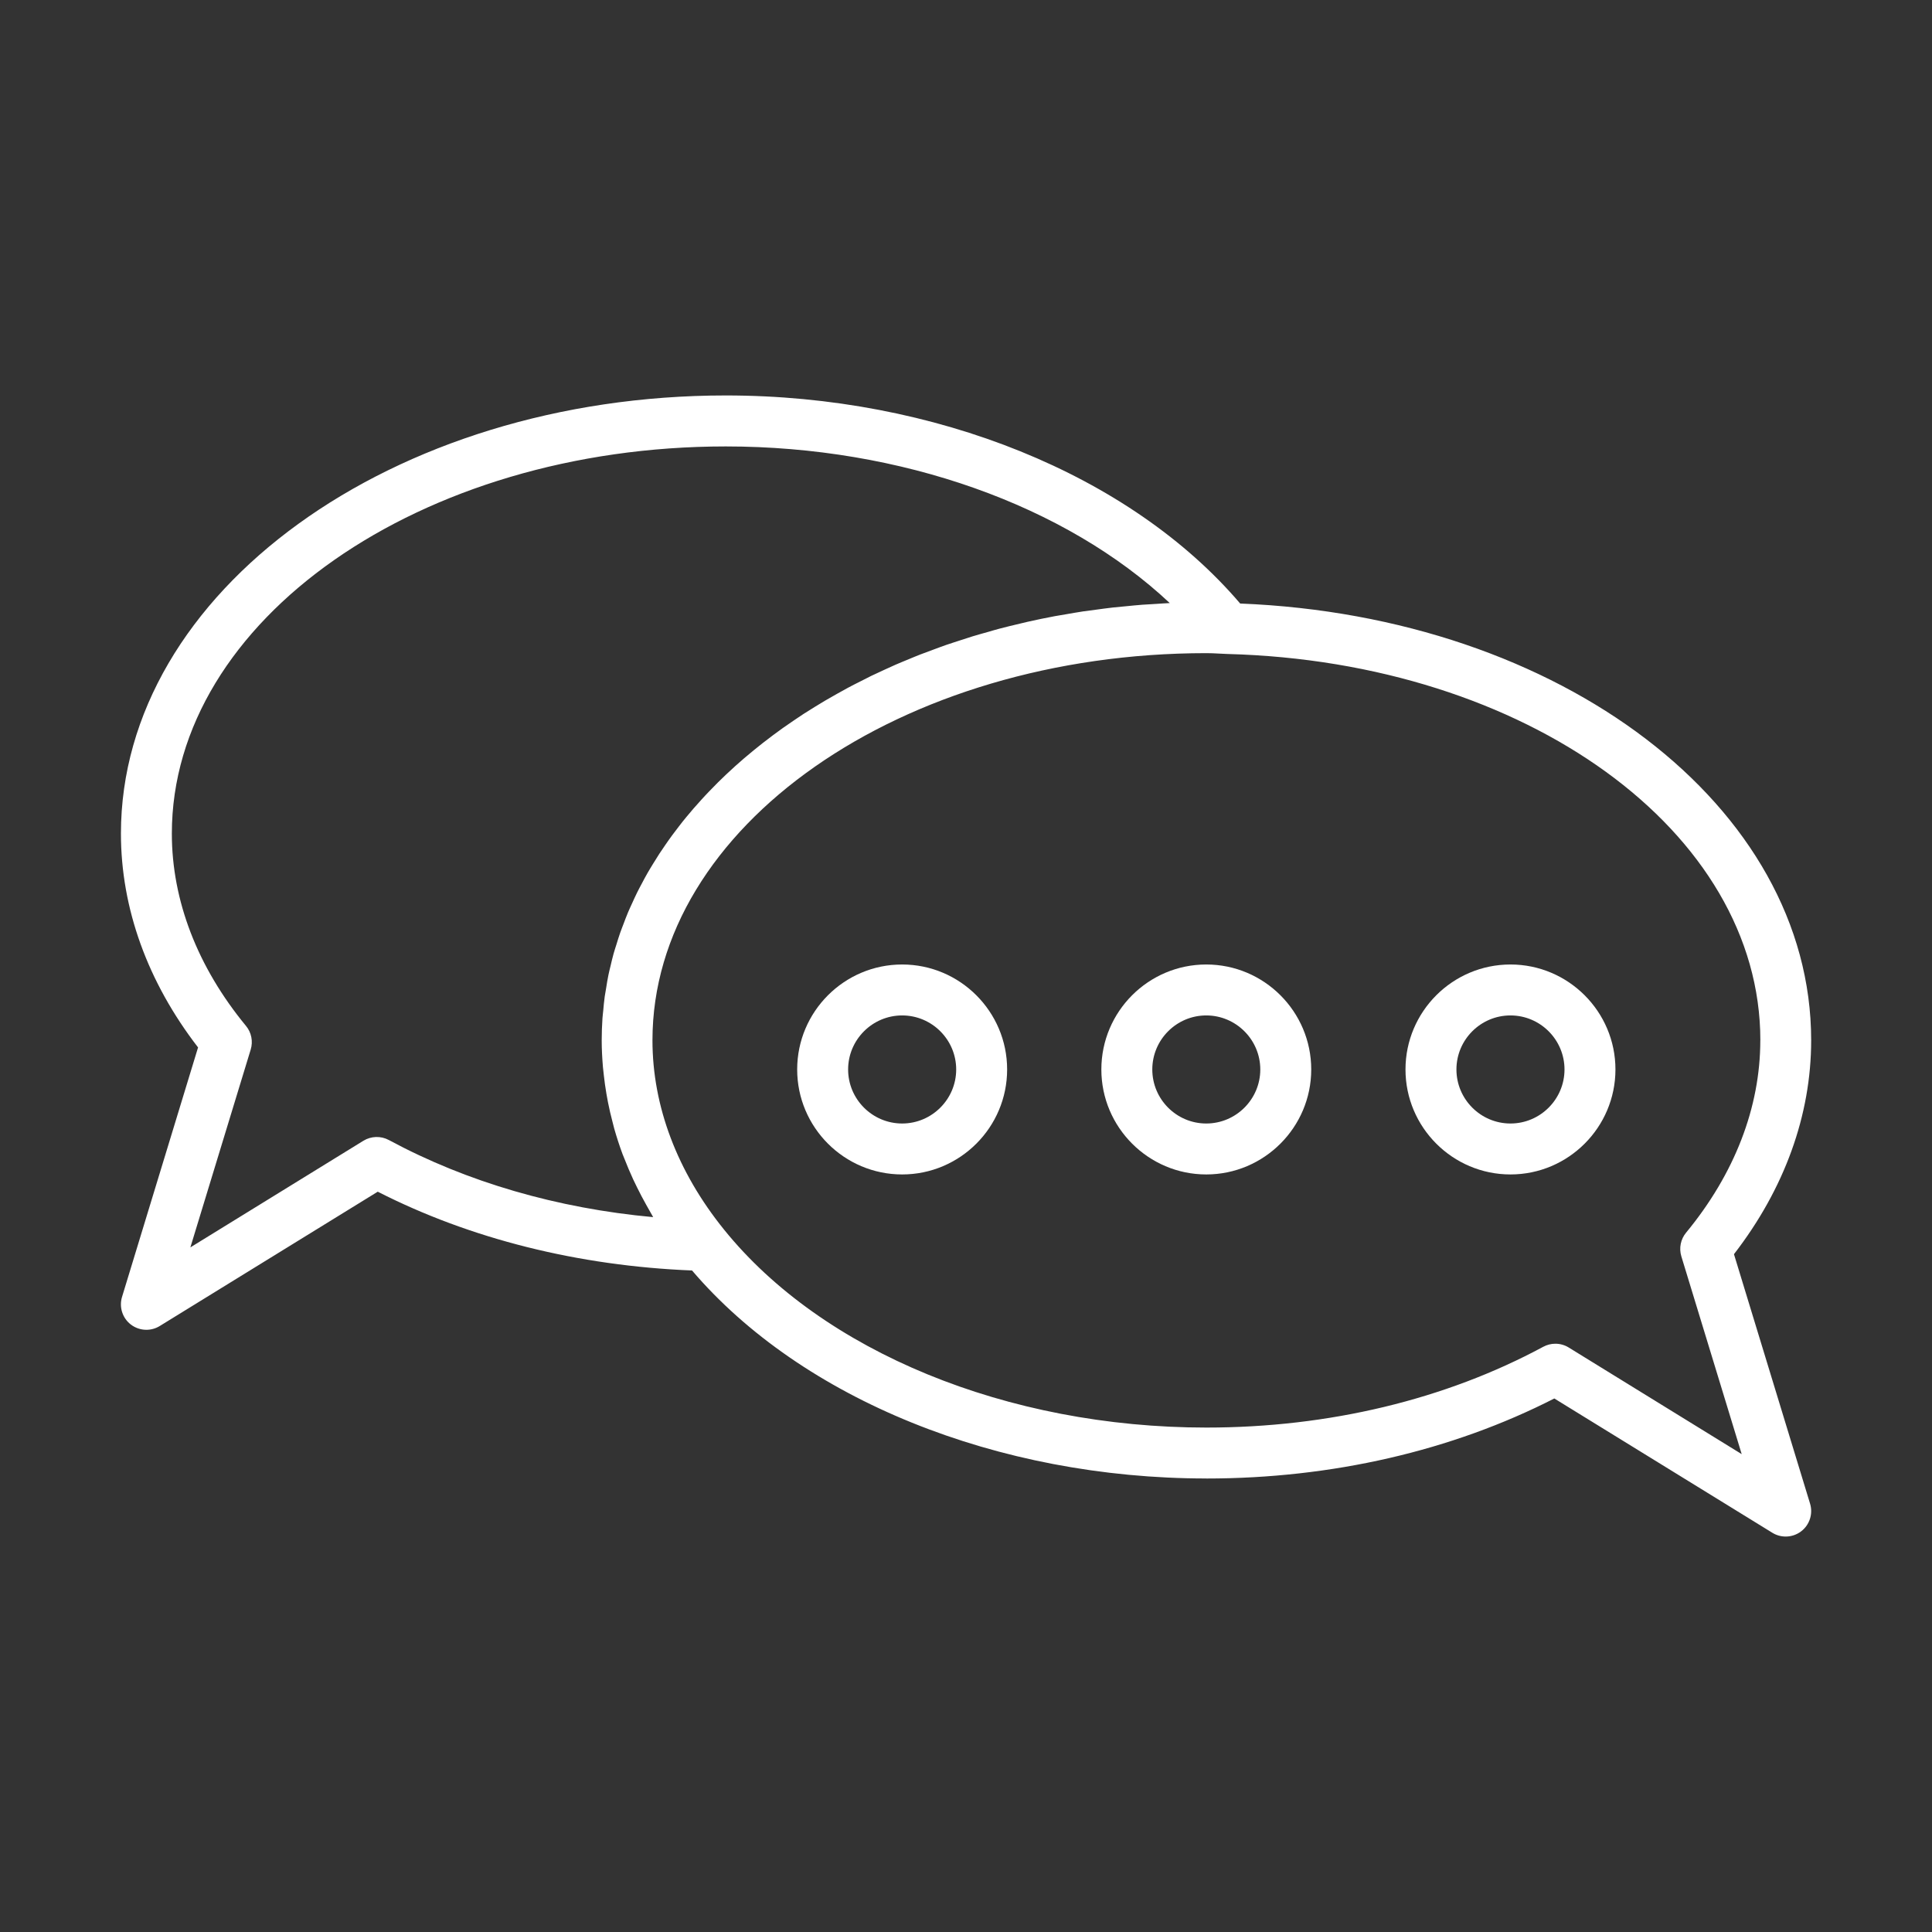
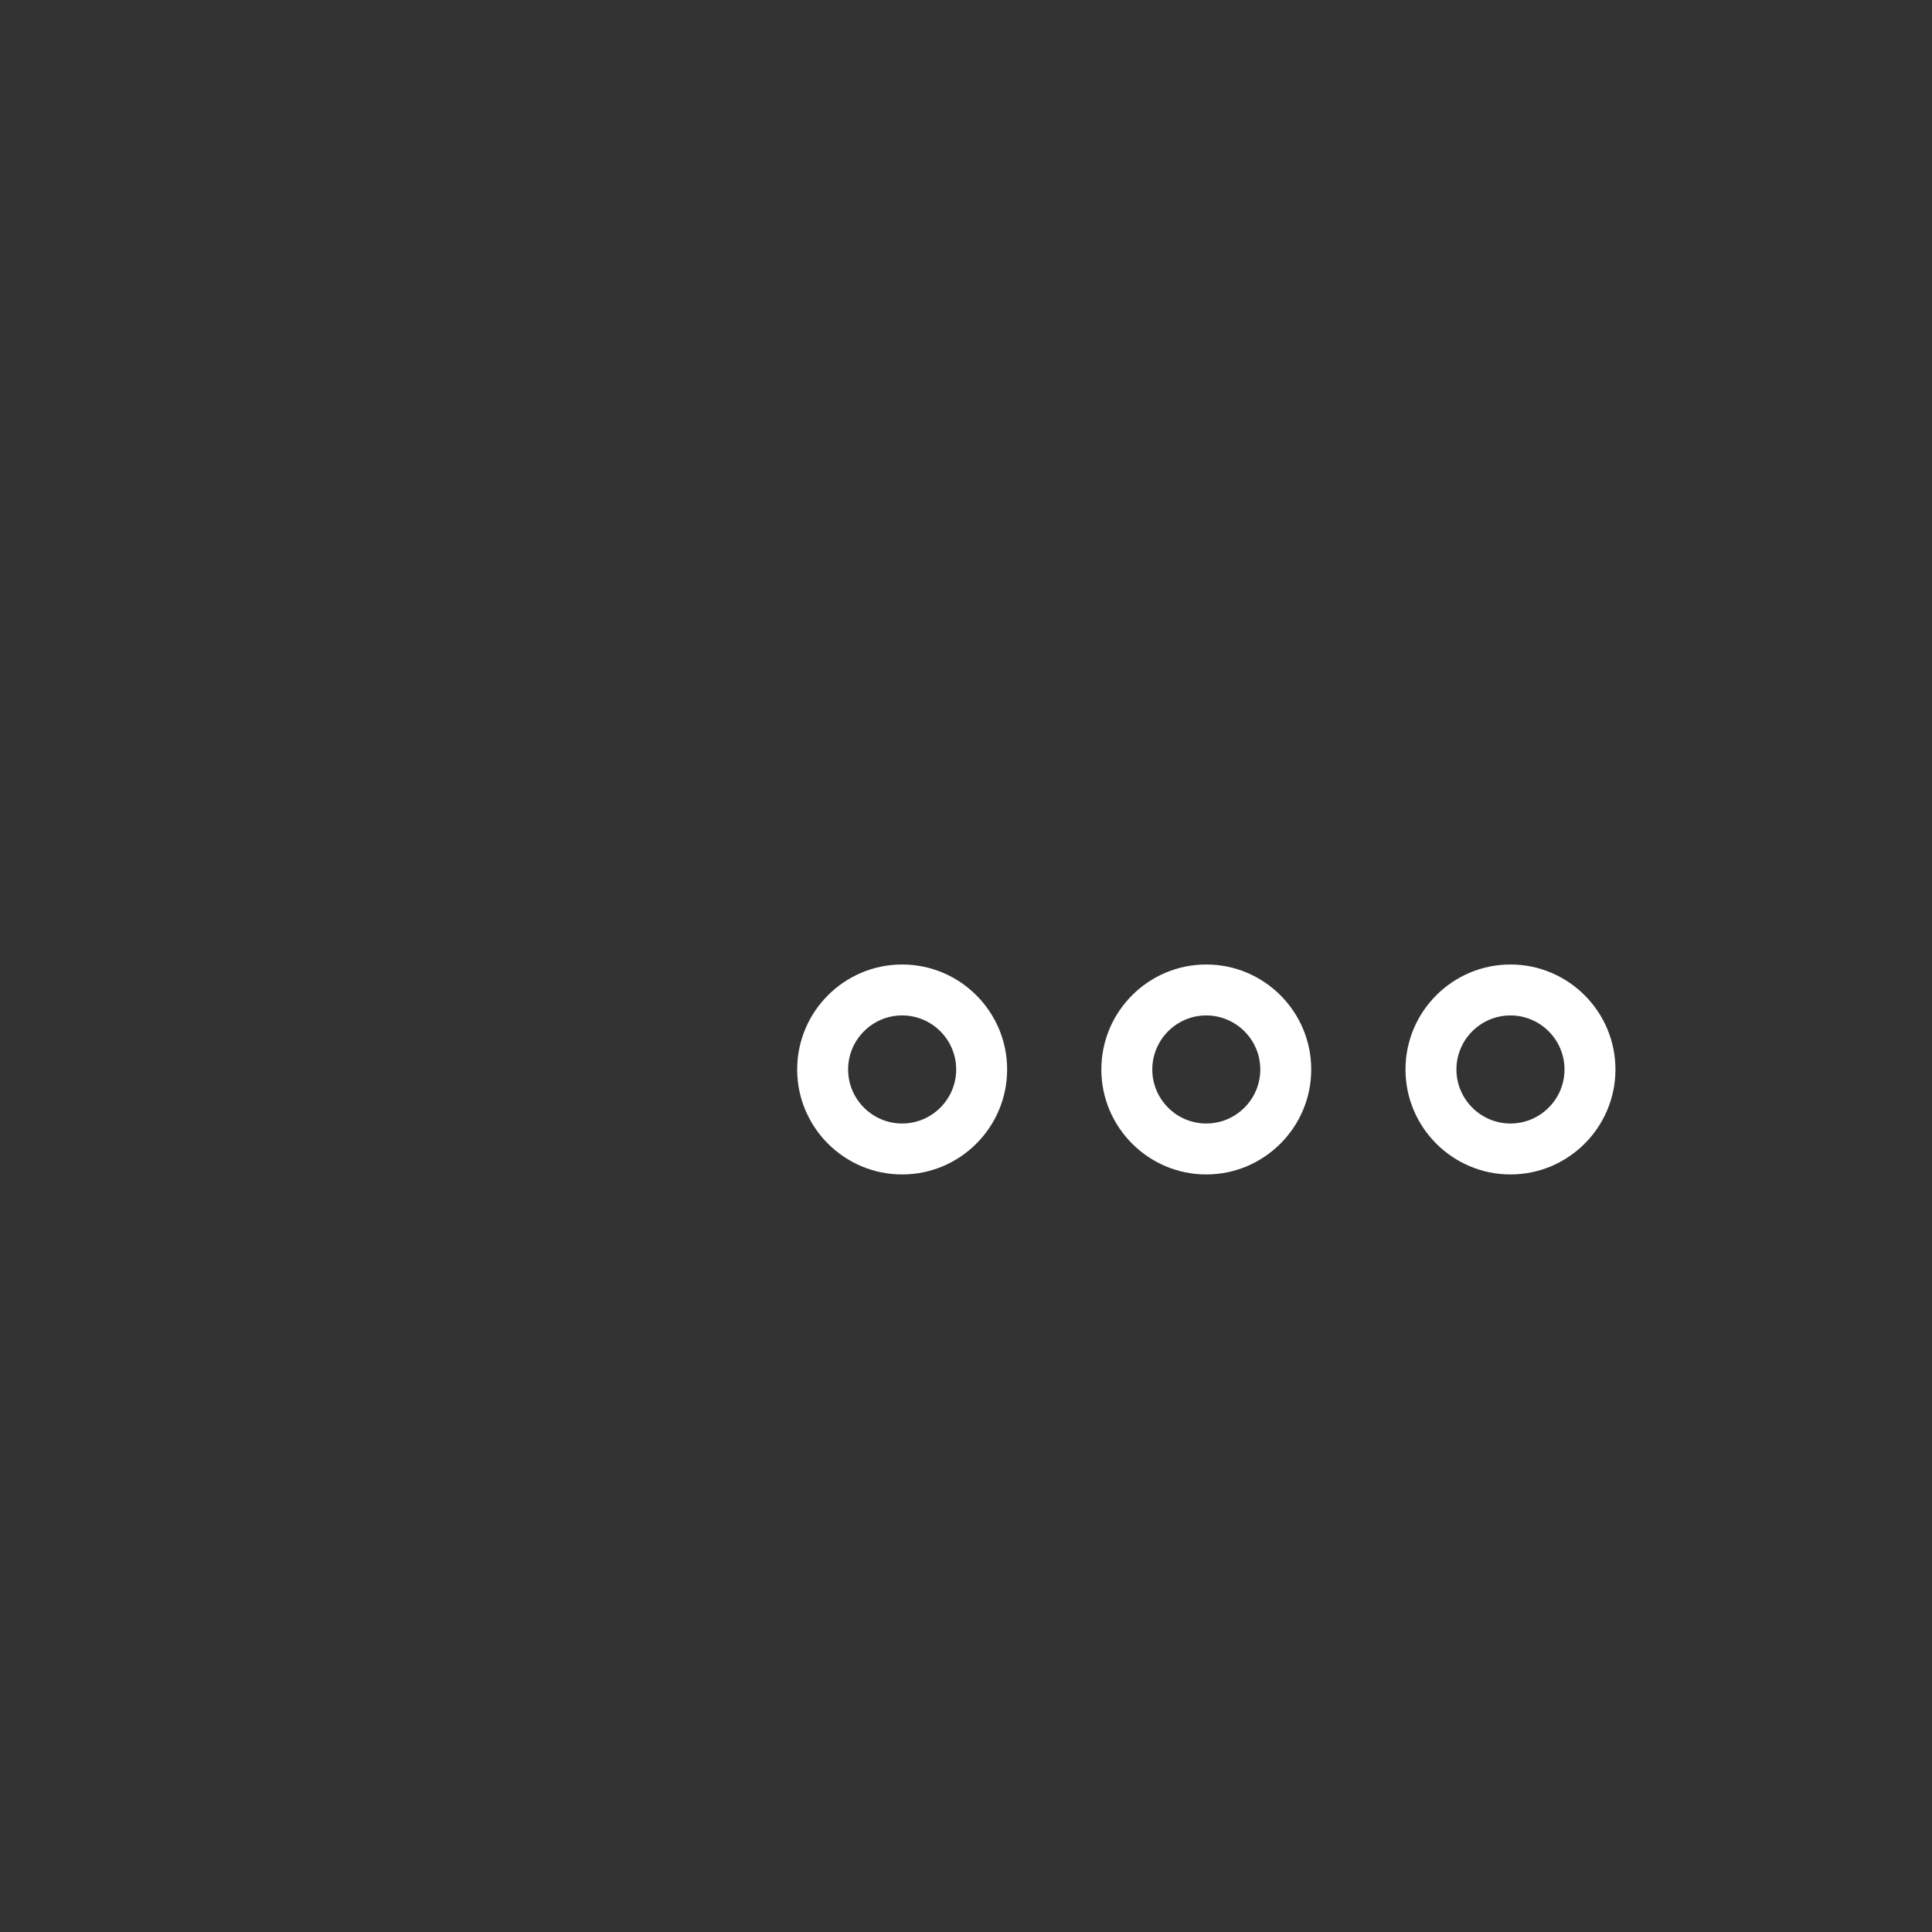
<svg xmlns="http://www.w3.org/2000/svg" id="Layer_1" data-name="Layer 1" viewBox="0 0 512 512">
  <rect x="0" y="0" width="512" height="512" fill="#333333" stroke="none" />
  <defs>
    <style>
      .cls-1 {
        fill: #fff;
      }
    </style>
  </defs>
-   <path class="cls-1" d="m319.69,391.82c33.24,0,65.04-7.32,92.22-21.21l57.78,35.59c1.09.67,2.31,1,3.54,1,1.46,0,2.91-.47,4.12-1.4,2.23-1.72,3.15-4.64,2.34-7.31l-20.17-66.12c13.39-17.32,20.46-36.85,20.46-56.67,0-61.96-66.24-112.37-151.32-115.76-29.04-34.06-80.88-55.14-136.33-55.14-88.38,0-160.28,52.09-160.28,116.1,0,19.82,7.06,39.34,20.44,56.68l-20.15,66.12c-.82,2.68.11,5.6,2.33,7.31,1.21.93,2.67,1.4,4.12,1.4,1.22,0,2.45-.33,3.54-1l57.78-35.6c24.56,12.53,53.21,19.67,83.29,20.88,29.06,34.05,80.88,55.12,136.3,55.12Zm146.81-116.11c0,17.75-6.81,35.37-19.67,50.96-1.44,1.74-1.91,4.09-1.26,6.26l16,52.43-45.85-28.26c-1.08-.67-2.31-1-3.54-1-1.1,0-2.19.27-3.2.81-25.98,14-56.86,21.41-89.28,21.41-52.72,0-101.7-20.1-127.82-52.46-12.41-15.35-18.97-32.7-18.97-50.16,0-56.58,65.85-102.61,146.79-102.61,1.09,0,2.16.05,3.23.11l2.33.11h.03c79.19,2.1,141.22,47.08,141.22,102.39Zm-363.45,26.41c-2.12-1.14-4.7-1.06-6.74.19l-45.86,28.26,15.99-52.43c.66-2.17.19-4.52-1.25-6.26-12.85-15.6-19.65-33.21-19.65-50.97,0-56.57,65.85-102.6,146.8-102.6,46.5,0,90.09,15.63,117.66,41.51-1.21.05-2.39.14-3.59.22-1.22.07-2.45.13-3.66.22-1.46.11-2.89.26-4.34.4-1.17.11-2.35.21-3.52.34-1.48.16-2.94.38-4.41.57-1.11.14-2.23.28-3.33.44-1.59.24-3.16.52-4.72.79-.96.16-1.93.31-2.88.49-2.44.46-4.87.96-7.26,1.5-.65.14-1.27.32-1.92.46-1.86.44-3.72.88-5.56,1.37-.97.25-1.92.54-2.88.82-1.42.4-2.86.79-4.26,1.22-1.05.32-2.07.67-3.1,1-1.3.43-2.6.83-3.87,1.27-1.05.36-2.08.76-3.12,1.14-1.23.45-2.47.9-3.68,1.37-1.05.4-2.06.84-3.09,1.26-1.17.49-2.36.96-3.52,1.47-1.03.45-2.02.92-3.04,1.38-1.13.52-2.26,1.03-3.37,1.57-1,.49-1.98.99-2.96,1.5-1.09.55-2.17,1.09-3.23,1.66-.98.52-1.94,1.07-2.89,1.6-1.03.58-2.07,1.16-3.08,1.76-.94.55-1.86,1.13-2.79,1.69-1,.62-1.99,1.23-2.97,1.86-.9.59-1.79,1.19-2.67,1.79-.96.65-1.91,1.3-2.84,1.96-.86.61-1.71,1.24-2.56,1.87-.91.68-1.81,1.36-2.7,2.06-.83.65-1.64,1.3-2.45,1.96-.86.7-1.72,1.42-2.56,2.14-.78.67-1.55,1.35-2.31,2.03-.82.74-1.63,1.49-2.44,2.25-.74.7-1.46,1.4-2.18,2.11-.78.77-1.54,1.55-2.28,2.33-.69.72-1.38,1.44-2.04,2.18-.73.79-1.44,1.59-2.14,2.4-.64.74-1.28,1.5-1.9,2.25-.68.82-1.34,1.65-1.98,2.49-.59.76-1.18,1.54-1.75,2.31-.63.85-1.23,1.71-1.83,2.58-.54.78-1.08,1.57-1.6,2.36-.57.88-1.12,1.77-1.67,2.67-.49.8-.98,1.59-1.44,2.4-.52.9-1.01,1.82-1.49,2.74-.43.81-.88,1.63-1.28,2.45-.47.94-.89,1.88-1.32,2.83-.38.82-.76,1.64-1.11,2.47-.41.98-.78,1.96-1.15,2.95-.31.82-.64,1.64-.93,2.47-.36,1.01-.66,2.04-.98,3.06-.26.82-.53,1.63-.76,2.46-.3,1.06-.54,2.13-.79,3.2-.2.8-.41,1.61-.57,2.42-.24,1.12-.41,2.25-.59,3.38-.13.77-.28,1.55-.39,2.32-.18,1.26-.28,2.53-.4,3.79-.06.67-.16,1.32-.2,1.99-.13,1.94-.2,3.89-.2,5.86,0,2.34.13,4.67.32,7,.06.71.16,1.43.23,2.13.18,1.66.41,3.31.69,4.95.13.77.27,1.55.42,2.31.34,1.73.74,3.44,1.19,5.14.16.61.29,1.21.46,1.81.65,2.28,1.38,4.54,2.21,6.78.16.43.36.86.52,1.28.71,1.82,1.47,3.62,2.3,5.42.33.71.69,1.44,1.04,2.15.76,1.55,1.56,3.06,2.41,4.58.39.7.78,1.41,1.19,2.11.23.39.43.78.66,1.17-25.44-2.33-49.4-9.3-70-20.41Z" />
  <path class="cls-1" d="m291.87,283.42c0,15.33,12.48,27.82,27.8,27.82s27.82-12.49,27.82-27.82-12.48-27.82-27.82-27.82-27.8,12.48-27.8,27.82Zm42.12,0c0,7.89-6.43,14.32-14.32,14.32s-14.3-6.43-14.3-14.32,6.42-14.32,14.3-14.32,14.32,6.43,14.32,14.32Z" />
  <path class="cls-1" d="m239.08,255.6c-15.34,0-27.82,12.48-27.82,27.82s12.48,27.82,27.82,27.82,27.82-12.49,27.82-27.82c0-15.34-12.49-27.82-27.82-27.82Zm0,42.14c-7.89,0-14.32-6.43-14.32-14.32s6.43-14.32,14.32-14.32,14.32,6.43,14.32,14.32c0,7.89-6.44,14.32-14.32,14.32Z" />
  <path class="cls-1" d="m400.29,311.24c15.34,0,27.82-12.49,27.82-27.82s-12.48-27.82-27.82-27.82-27.82,12.48-27.82,27.82,12.49,27.82,27.82,27.82Zm0-42.14c7.89,0,14.32,6.43,14.32,14.32s-6.43,14.32-14.32,14.32-14.32-6.43-14.32-14.32,6.42-14.32,14.32-14.32Z" />
</svg>